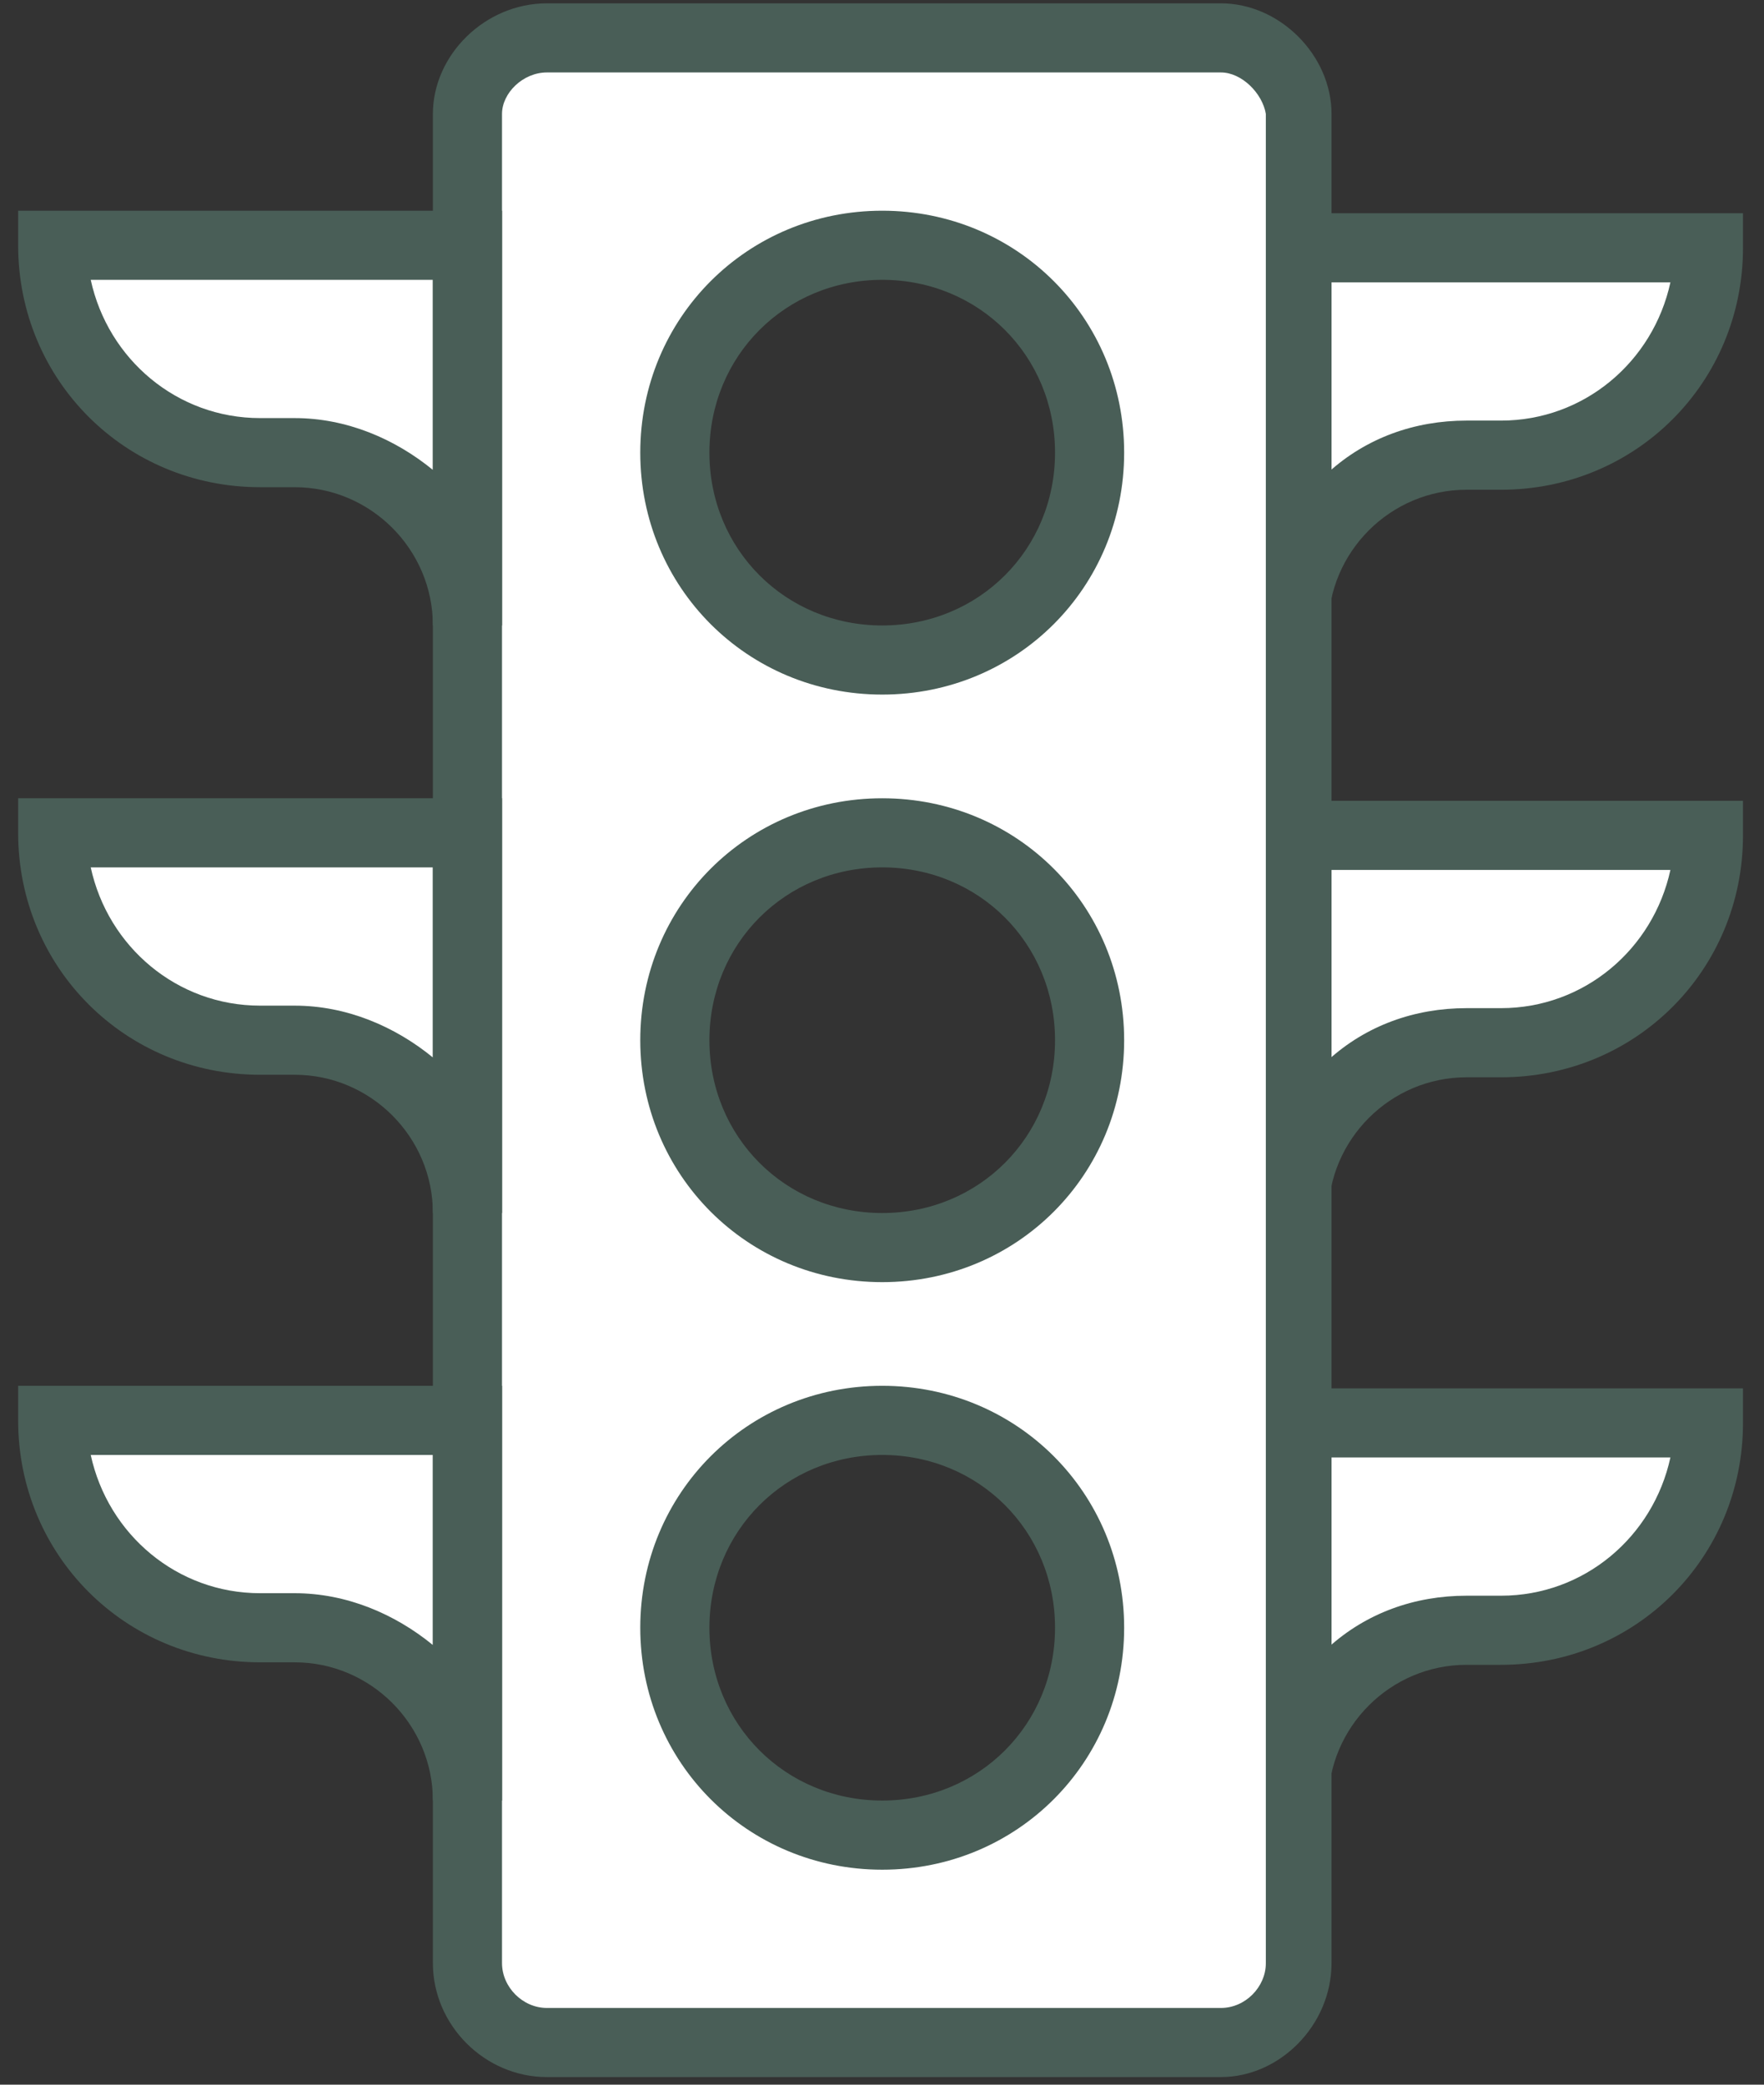
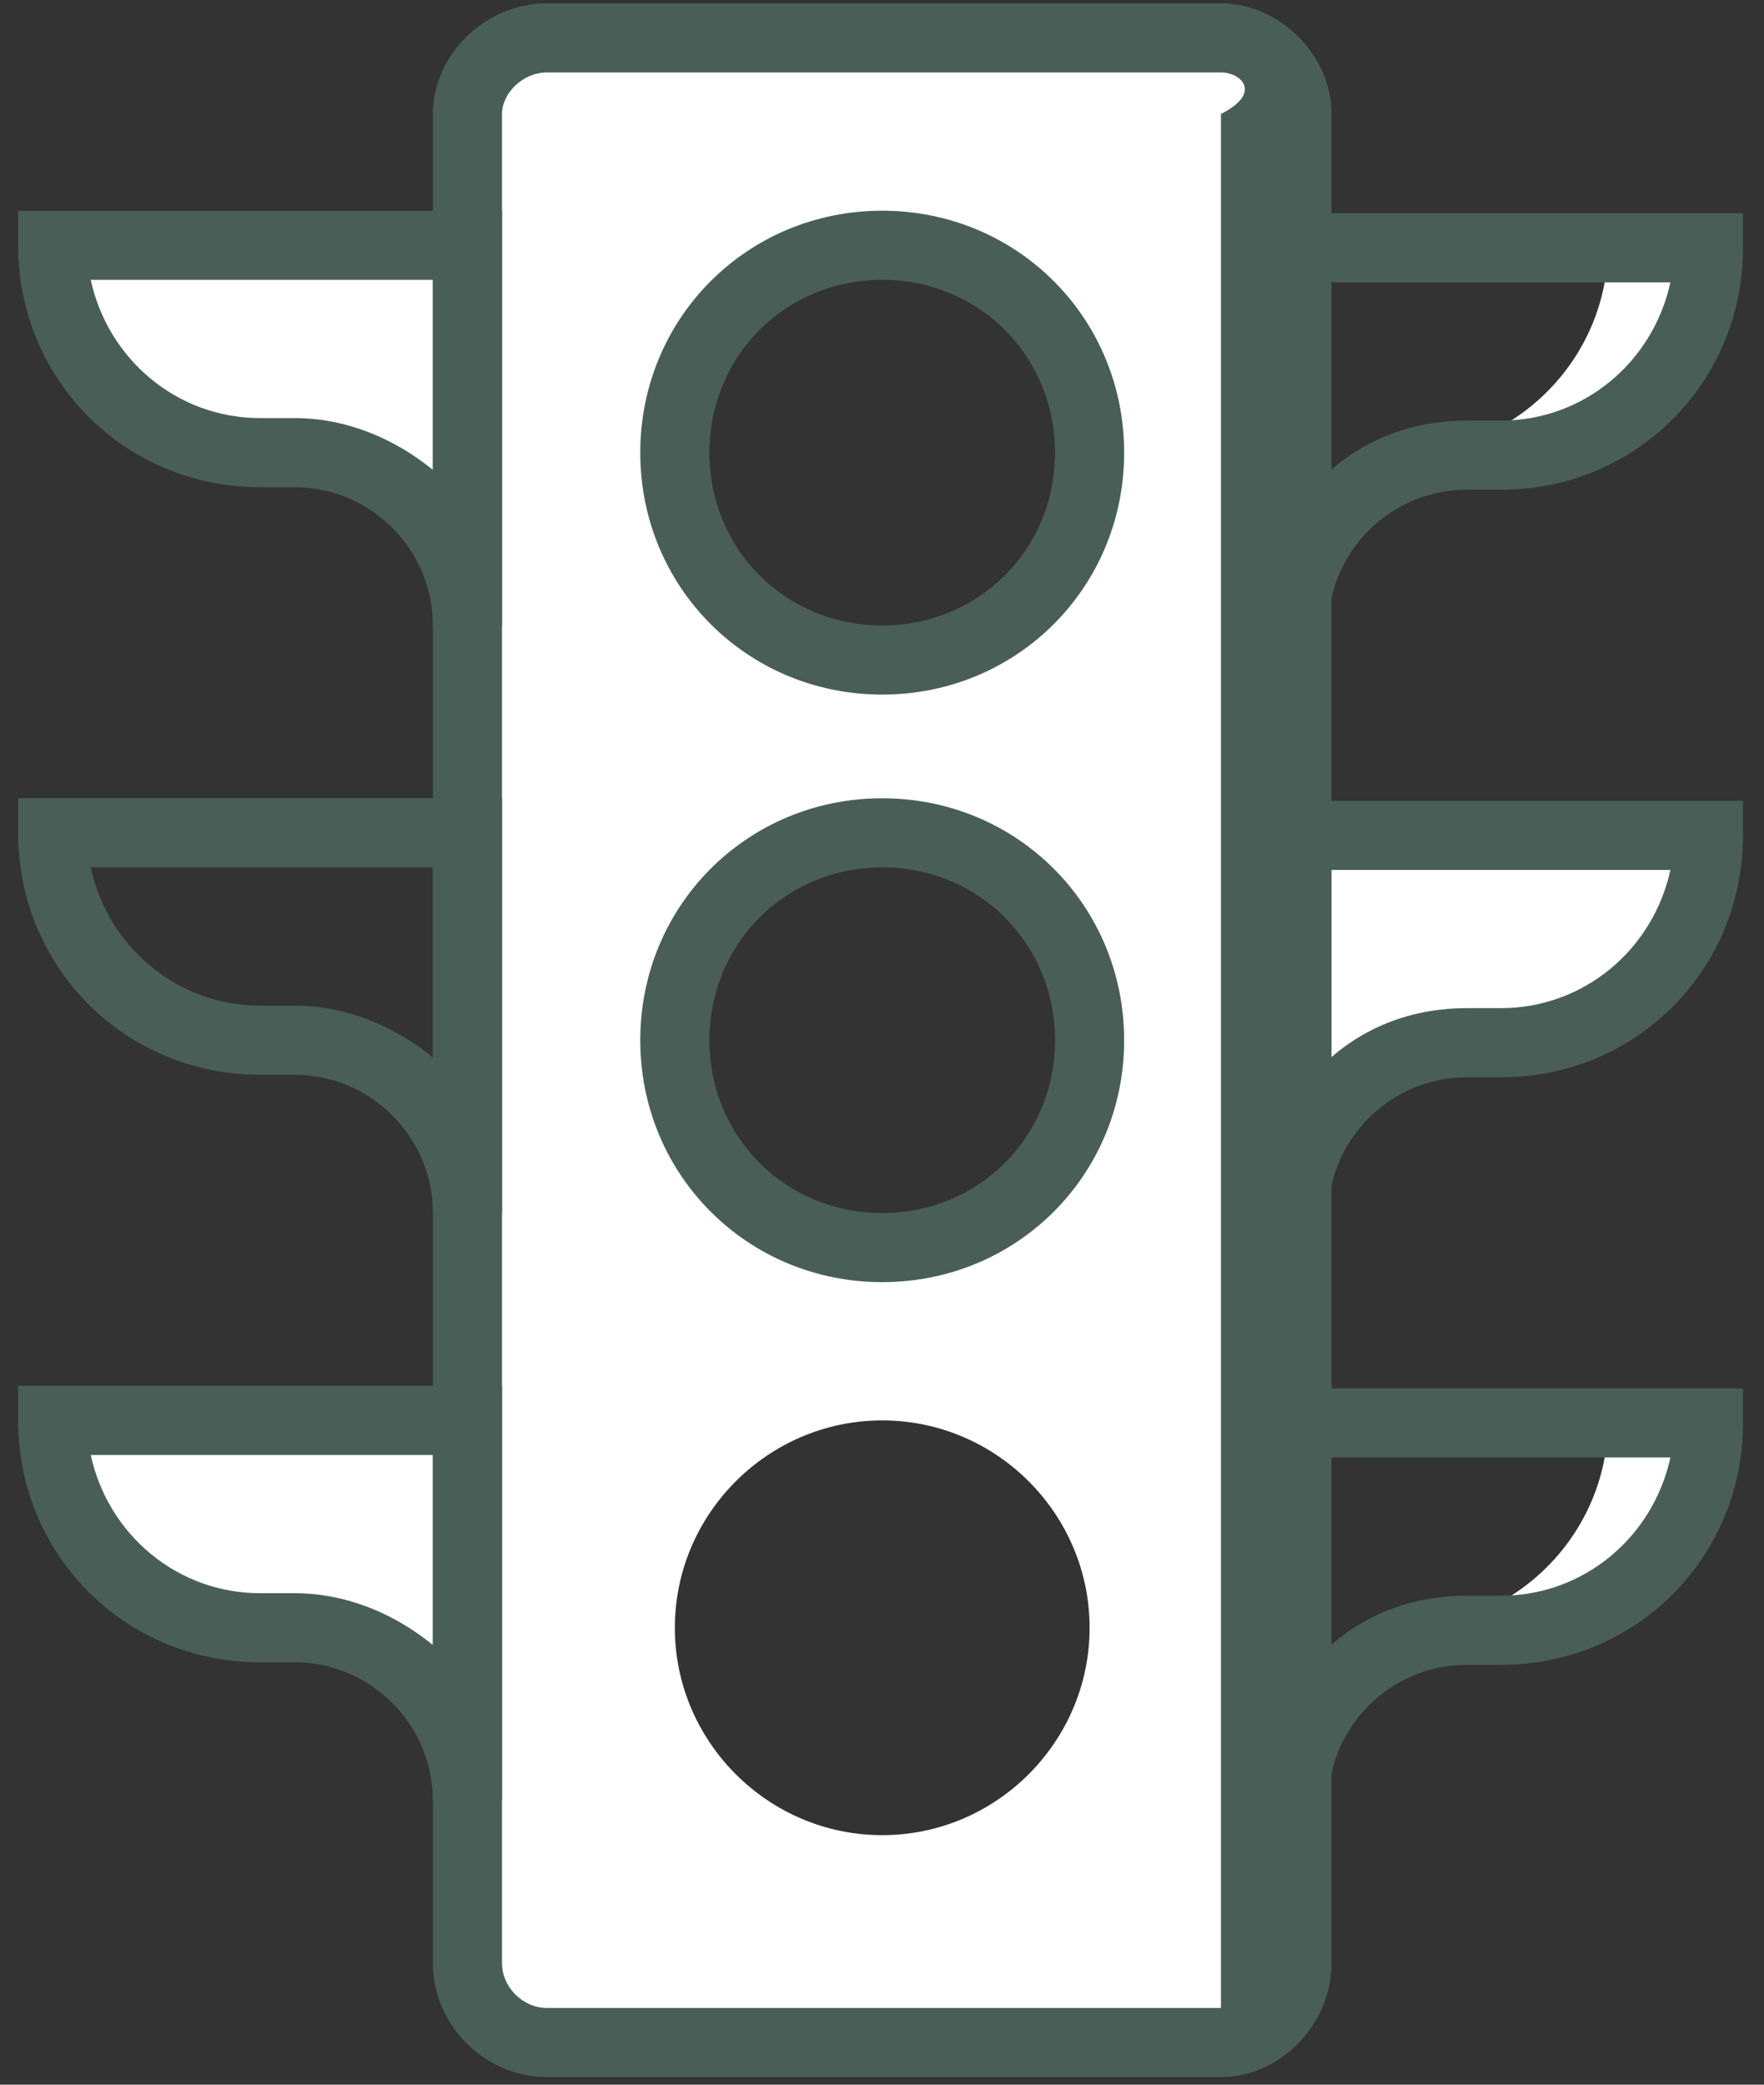
<svg xmlns="http://www.w3.org/2000/svg" width="55" height="65" viewBox="0 0 55 65" fill="none">
  <rect x="0" y="0" width="55" height="65" fill="#333333" stroke="none" />
-   <path d="M53.37 44.288C53.37 47.844 50.46 50.754 46.904 50.754H45.826C42.809 50.754 40.438 53.125 40.438 56.142V44.288H53.37Z" fill="white" />
  <path d="M53.37 25.967C53.37 29.523 50.461 32.433 46.904 32.433H45.827C42.809 32.433 40.438 34.804 40.438 37.822V25.967H53.37Z" fill="white" />
  <path fill-rule="evenodd" clip-rule="evenodd" d="M17.054 63.685H38.068C39.361 63.685 40.439 62.608 40.439 61.207V3.552C40.439 2.259 39.361 1.182 38.068 1.182H17.054C15.653 1.182 14.575 2.259 14.575 3.552V61.207C14.575 62.608 15.653 63.685 17.054 63.685ZM27.724 19.58C31.28 19.58 34.19 16.671 34.19 13.114C34.19 9.558 31.28 6.648 27.724 6.648C24.168 6.648 21.258 9.558 21.258 13.114C21.258 16.671 24.168 19.58 27.724 19.58ZM33.973 32.433C33.973 35.989 31.063 38.899 27.507 38.899C23.951 38.899 21.041 35.989 21.041 32.433C21.041 28.877 23.951 25.967 27.507 25.967C31.063 25.967 33.973 28.877 33.973 32.433ZM27.507 57.22C31.063 57.22 33.973 54.31 33.973 50.754C33.973 47.198 31.063 44.288 27.507 44.288C23.951 44.288 21.041 47.198 21.041 50.754C21.041 54.31 23.951 57.22 27.507 57.22Z" fill="white" />
  <path d="M1.643 7.647C1.643 11.204 4.553 14.113 8.109 14.113H9.187C12.204 14.113 14.575 16.484 14.575 19.502V7.647H1.643Z" fill="white" />
-   <path d="M1.643 25.967C1.643 29.523 4.553 32.433 8.109 32.433H9.187C12.204 32.433 14.575 34.804 14.575 37.822V25.967H1.643Z" fill="white" />
  <path d="M1.643 44.288C1.643 47.844 4.553 50.754 8.109 50.754H9.187C12.204 50.754 14.575 53.124 14.575 56.142V44.288H1.643Z" fill="white" />
-   <path d="M53.371 7.647C53.371 11.204 50.461 14.113 46.905 14.113H45.827C42.81 14.113 40.439 16.484 40.439 19.502V7.647H53.371Z" fill="white" />
  <path d="M9.187 14.113H8.109C4.553 14.113 1.643 11.204 1.643 7.647H4.876C4.876 11.204 7.786 14.113 11.342 14.113H9.187Z" fill="white" />
-   <path d="M9.187 32.433H8.109C4.553 32.433 1.643 29.523 1.643 25.967H4.876C4.876 29.523 7.786 32.433 11.342 32.433H12.42H9.187Z" fill="white" />
  <path d="M9.187 50.754H8.109C4.553 50.754 1.643 47.844 1.643 44.288H4.876C4.876 47.844 7.786 50.754 11.342 50.754H9.187Z" fill="white" />
  <path d="M45.827 14.113H46.904C50.461 14.113 53.37 11.204 53.37 7.647H50.137C50.137 11.204 47.228 14.113 43.672 14.113H45.827Z" fill="white" />
  <path d="M45.827 32.433H46.904C50.461 32.433 53.37 29.523 53.37 25.967H50.137C50.137 29.523 47.228 32.433 43.672 32.433H42.594H45.827Z" fill="white" />
  <path d="M45.827 50.754H46.904C50.461 50.754 53.37 47.844 53.37 44.288H50.137C50.137 47.844 47.228 50.754 43.672 50.754H45.827Z" fill="white" />
-   <path d="M38.068 64.763H17.053C15.114 64.763 13.497 63.147 13.497 61.207V3.553C13.497 1.72 15.114 0.104 17.053 0.104H38.068C39.9 0.104 41.516 1.72 41.516 3.553V61.207C41.516 63.147 39.9 64.763 38.068 64.763ZM17.053 2.259C16.299 2.259 15.652 2.906 15.652 3.553V61.207C15.652 61.961 16.299 62.608 17.053 62.608H38.068C38.822 62.608 39.468 61.961 39.468 61.207V3.553C39.361 2.906 38.714 2.259 38.068 2.259H17.053Z" fill="#495E57" />
+   <path d="M38.068 64.763H17.053C15.114 64.763 13.497 63.147 13.497 61.207V3.553C13.497 1.72 15.114 0.104 17.053 0.104H38.068C39.9 0.104 41.516 1.72 41.516 3.553V61.207C41.516 63.147 39.9 64.763 38.068 64.763ZM17.053 2.259C16.299 2.259 15.652 2.906 15.652 3.553V61.207C15.652 61.961 16.299 62.608 17.053 62.608H38.068V3.553C39.361 2.906 38.714 2.259 38.068 2.259H17.053Z" fill="#495E57" />
  <path d="M27.507 21.657C23.304 21.657 19.963 18.316 19.963 14.114C19.963 9.911 23.304 6.57 27.507 6.57C31.71 6.57 35.05 9.91 35.05 14.113C35.05 18.316 31.71 21.657 27.507 21.657ZM27.507 8.725C24.489 8.725 22.119 11.096 22.119 14.114C22.119 17.131 24.489 19.502 27.507 19.502C30.524 19.502 32.895 17.131 32.895 14.113C32.895 11.096 30.524 8.725 27.507 8.725Z" fill="#495E57" />
  <path d="M27.507 39.977C23.304 39.977 19.963 36.636 19.963 32.434C19.963 28.231 23.304 24.89 27.507 24.89C31.71 24.89 35.05 28.231 35.05 32.434C35.05 36.636 31.71 39.977 27.507 39.977ZM27.507 27.045C24.489 27.045 22.119 29.416 22.119 32.434C22.119 35.451 24.489 37.822 27.507 37.822C30.524 37.822 32.895 35.451 32.895 32.434C32.895 29.416 30.524 27.045 27.507 27.045Z" fill="#495E57" />
-   <path d="M27.507 58.297C23.304 58.297 19.963 54.956 19.963 50.753C19.963 46.55 23.304 43.209 27.507 43.209C31.71 43.209 35.05 46.55 35.05 50.753C35.05 54.956 31.71 58.297 27.507 58.297ZM27.507 45.365C24.489 45.365 22.119 47.736 22.119 50.753C22.119 53.77 24.489 56.141 27.507 56.141C30.524 56.141 32.895 53.771 32.895 50.753C32.895 47.736 30.524 45.365 27.507 45.365Z" fill="#495E57" />
  <path d="M15.653 19.502H13.497C13.497 17.131 11.557 15.191 9.187 15.191H8.109C3.906 15.191 0.566 11.85 0.566 7.648V6.57H15.653V19.502H15.653ZM2.829 8.725C3.367 11.204 5.523 13.036 8.109 13.036H9.187C10.803 13.036 12.312 13.682 13.497 14.652V8.725H2.829Z" fill="#495E57" />
  <path d="M15.653 37.822H13.497C13.497 35.451 11.557 33.511 9.187 33.511H8.109C3.906 33.511 0.566 30.171 0.566 25.968V24.89H15.653V37.822H15.653ZM2.829 27.045C3.367 29.524 5.523 31.356 8.109 31.356H9.187C10.803 31.356 12.312 32.002 13.497 32.972V27.045H2.829Z" fill="#495E57" />
  <path d="M15.653 56.142H13.497C13.497 53.771 11.557 51.831 9.187 51.831H8.109C3.906 51.831 0.566 48.49 0.566 44.288V43.21H15.653L15.653 56.142ZM2.829 45.365C3.367 47.844 5.523 49.676 8.109 49.676H9.187C10.803 49.676 12.312 50.322 13.497 51.292V45.365H2.829Z" fill="#495E57" />
  <path d="M41.413 19.58H40.258V6.648H54.345V7.726C54.345 11.929 51.004 15.27 46.801 15.27H45.724C43.353 15.27 41.413 17.209 41.413 19.58ZM41.413 8.804V14.731C42.599 13.653 44.107 13.114 45.724 13.114H46.801C49.388 13.114 51.543 11.282 52.082 8.804H41.413Z" fill="#495E57" />
  <path d="M41.413 37.901H40.258V24.969H54.345V26.046C54.345 30.249 51.004 33.59 46.801 33.59H45.724C43.353 33.59 41.413 35.53 41.413 37.901ZM41.413 27.124V33.051C42.599 31.973 44.107 31.434 45.724 31.434H46.801C49.388 31.434 51.543 29.602 52.082 27.124H41.413Z" fill="#495E57" />
  <path d="M41.413 56.22H40.258V43.288H54.345V44.366C54.345 48.569 51.004 51.909 46.801 51.909H45.724C43.353 51.909 41.413 53.849 41.413 56.22ZM41.413 45.443V51.37C42.599 50.293 44.107 49.754 45.724 49.754H46.801C49.388 49.754 51.543 47.922 52.082 45.443H41.413Z" fill="#495E57" />
</svg>